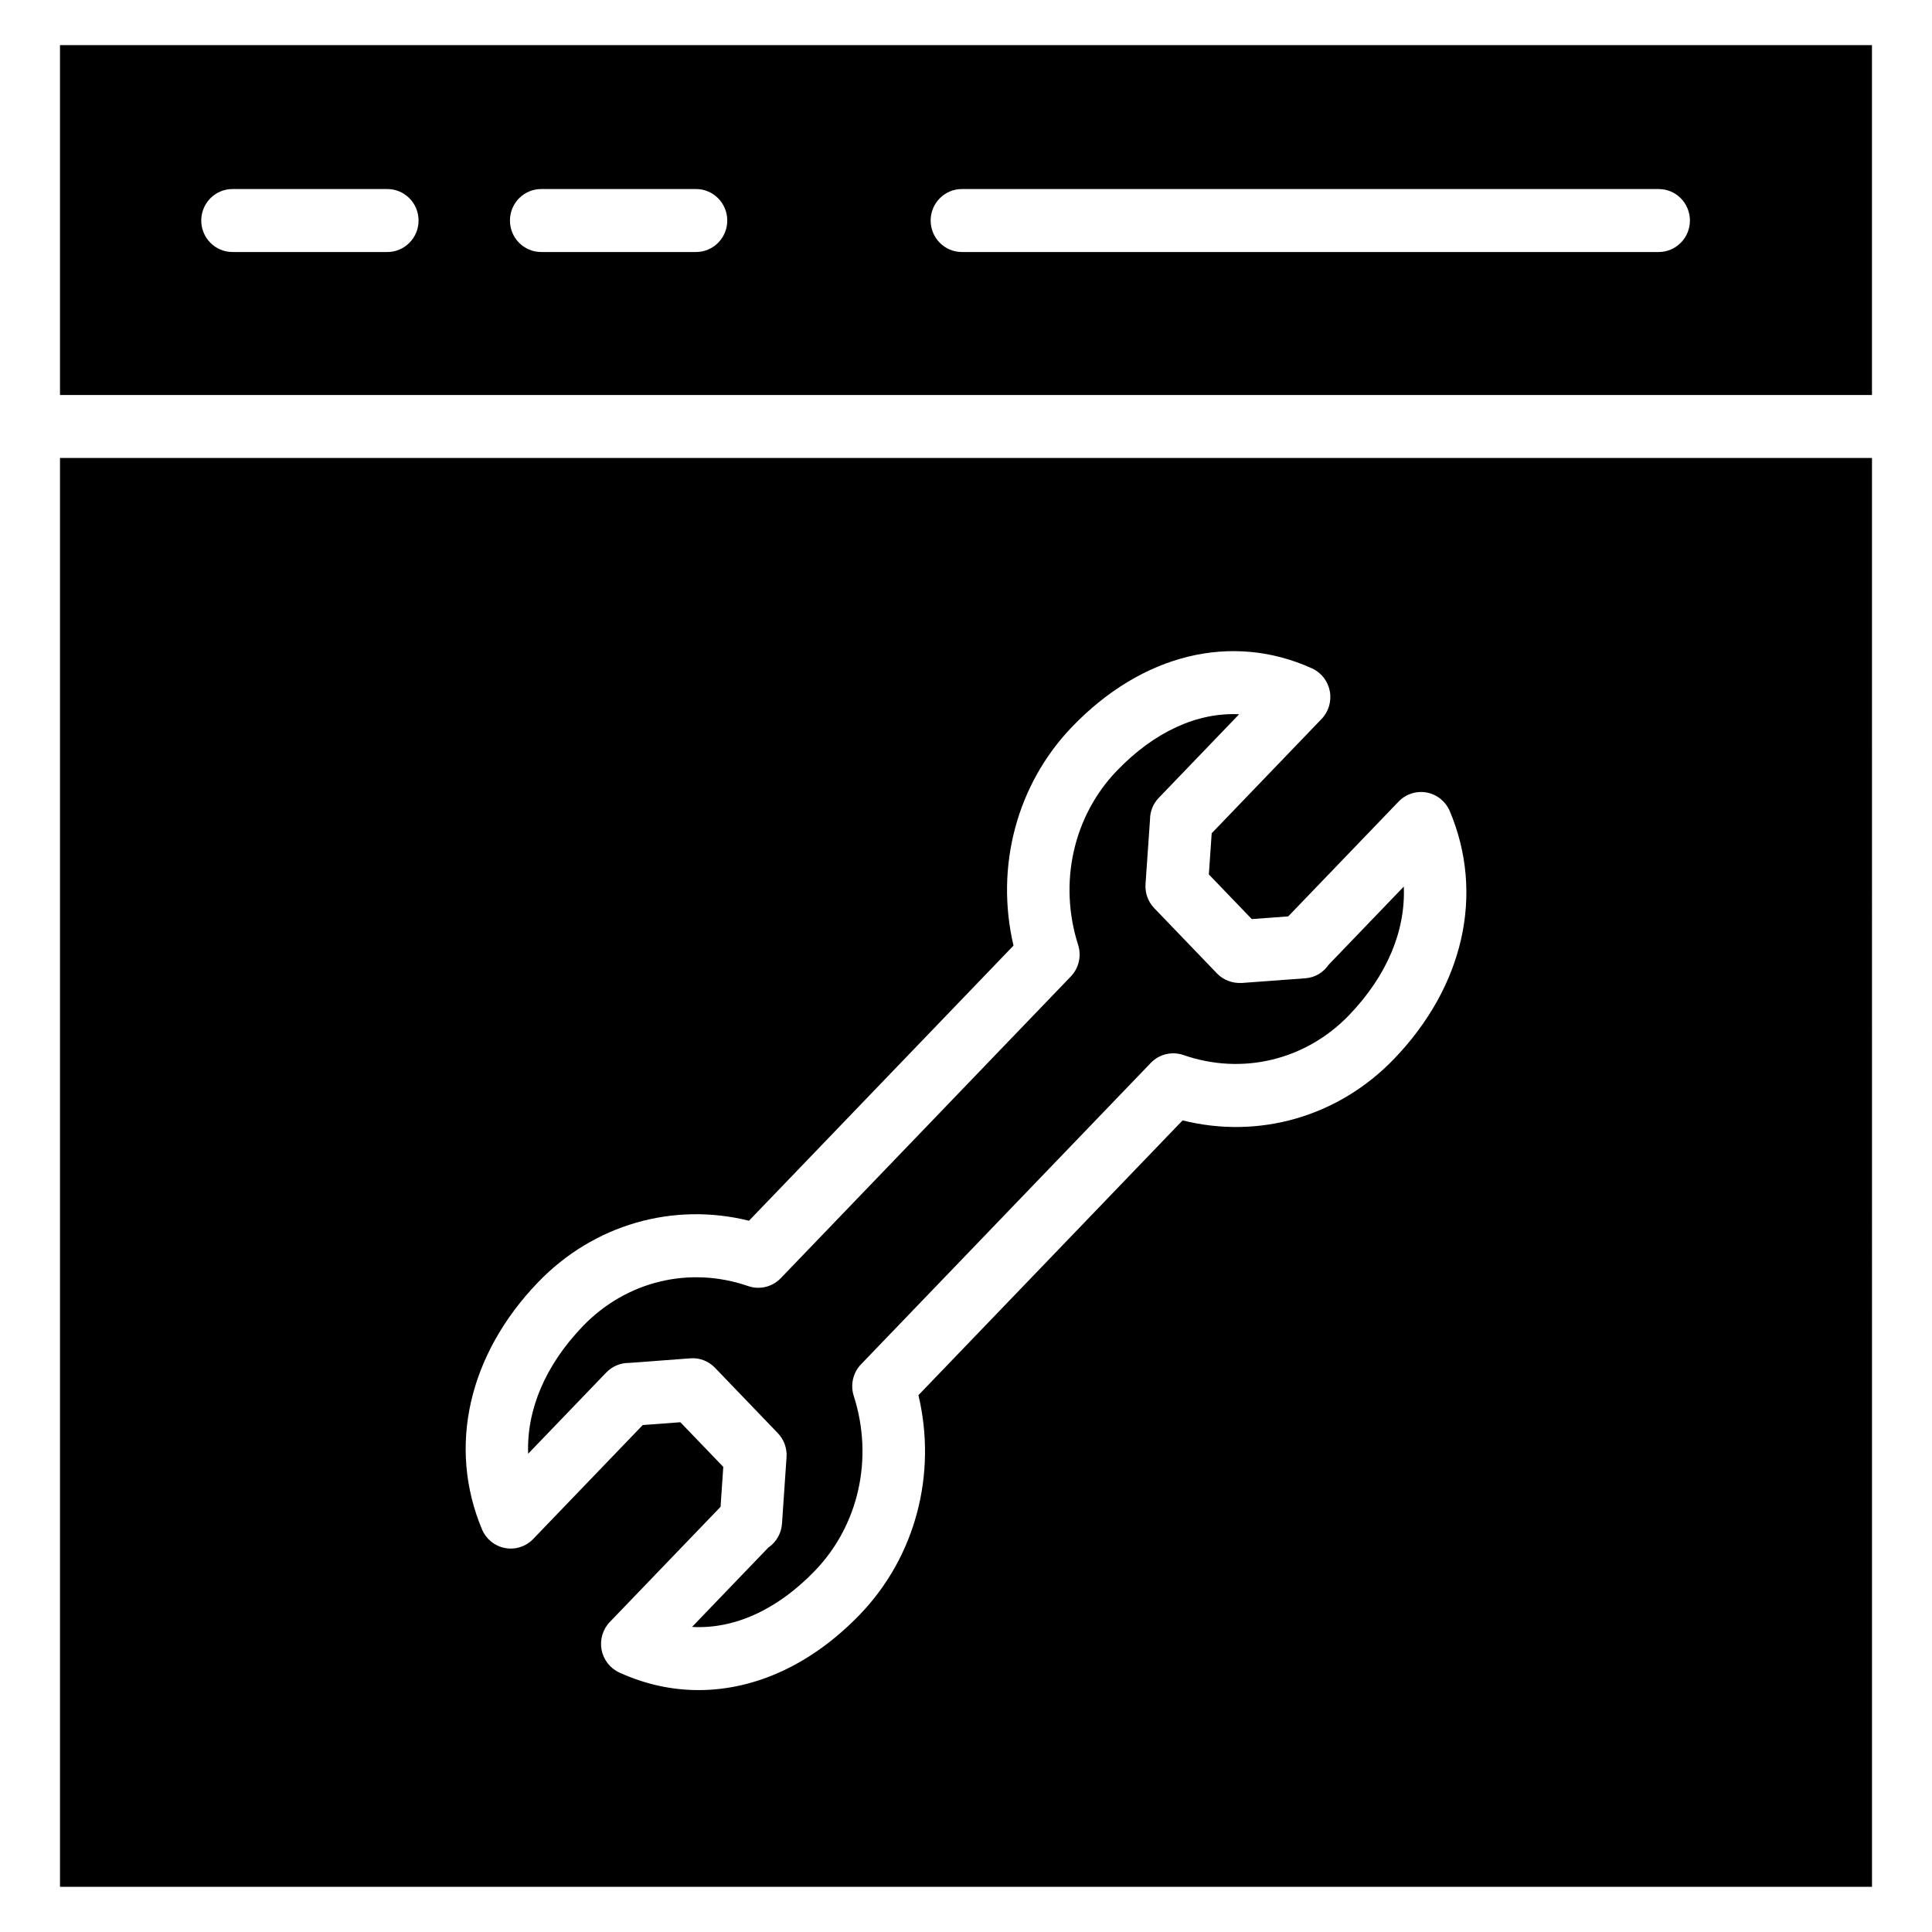
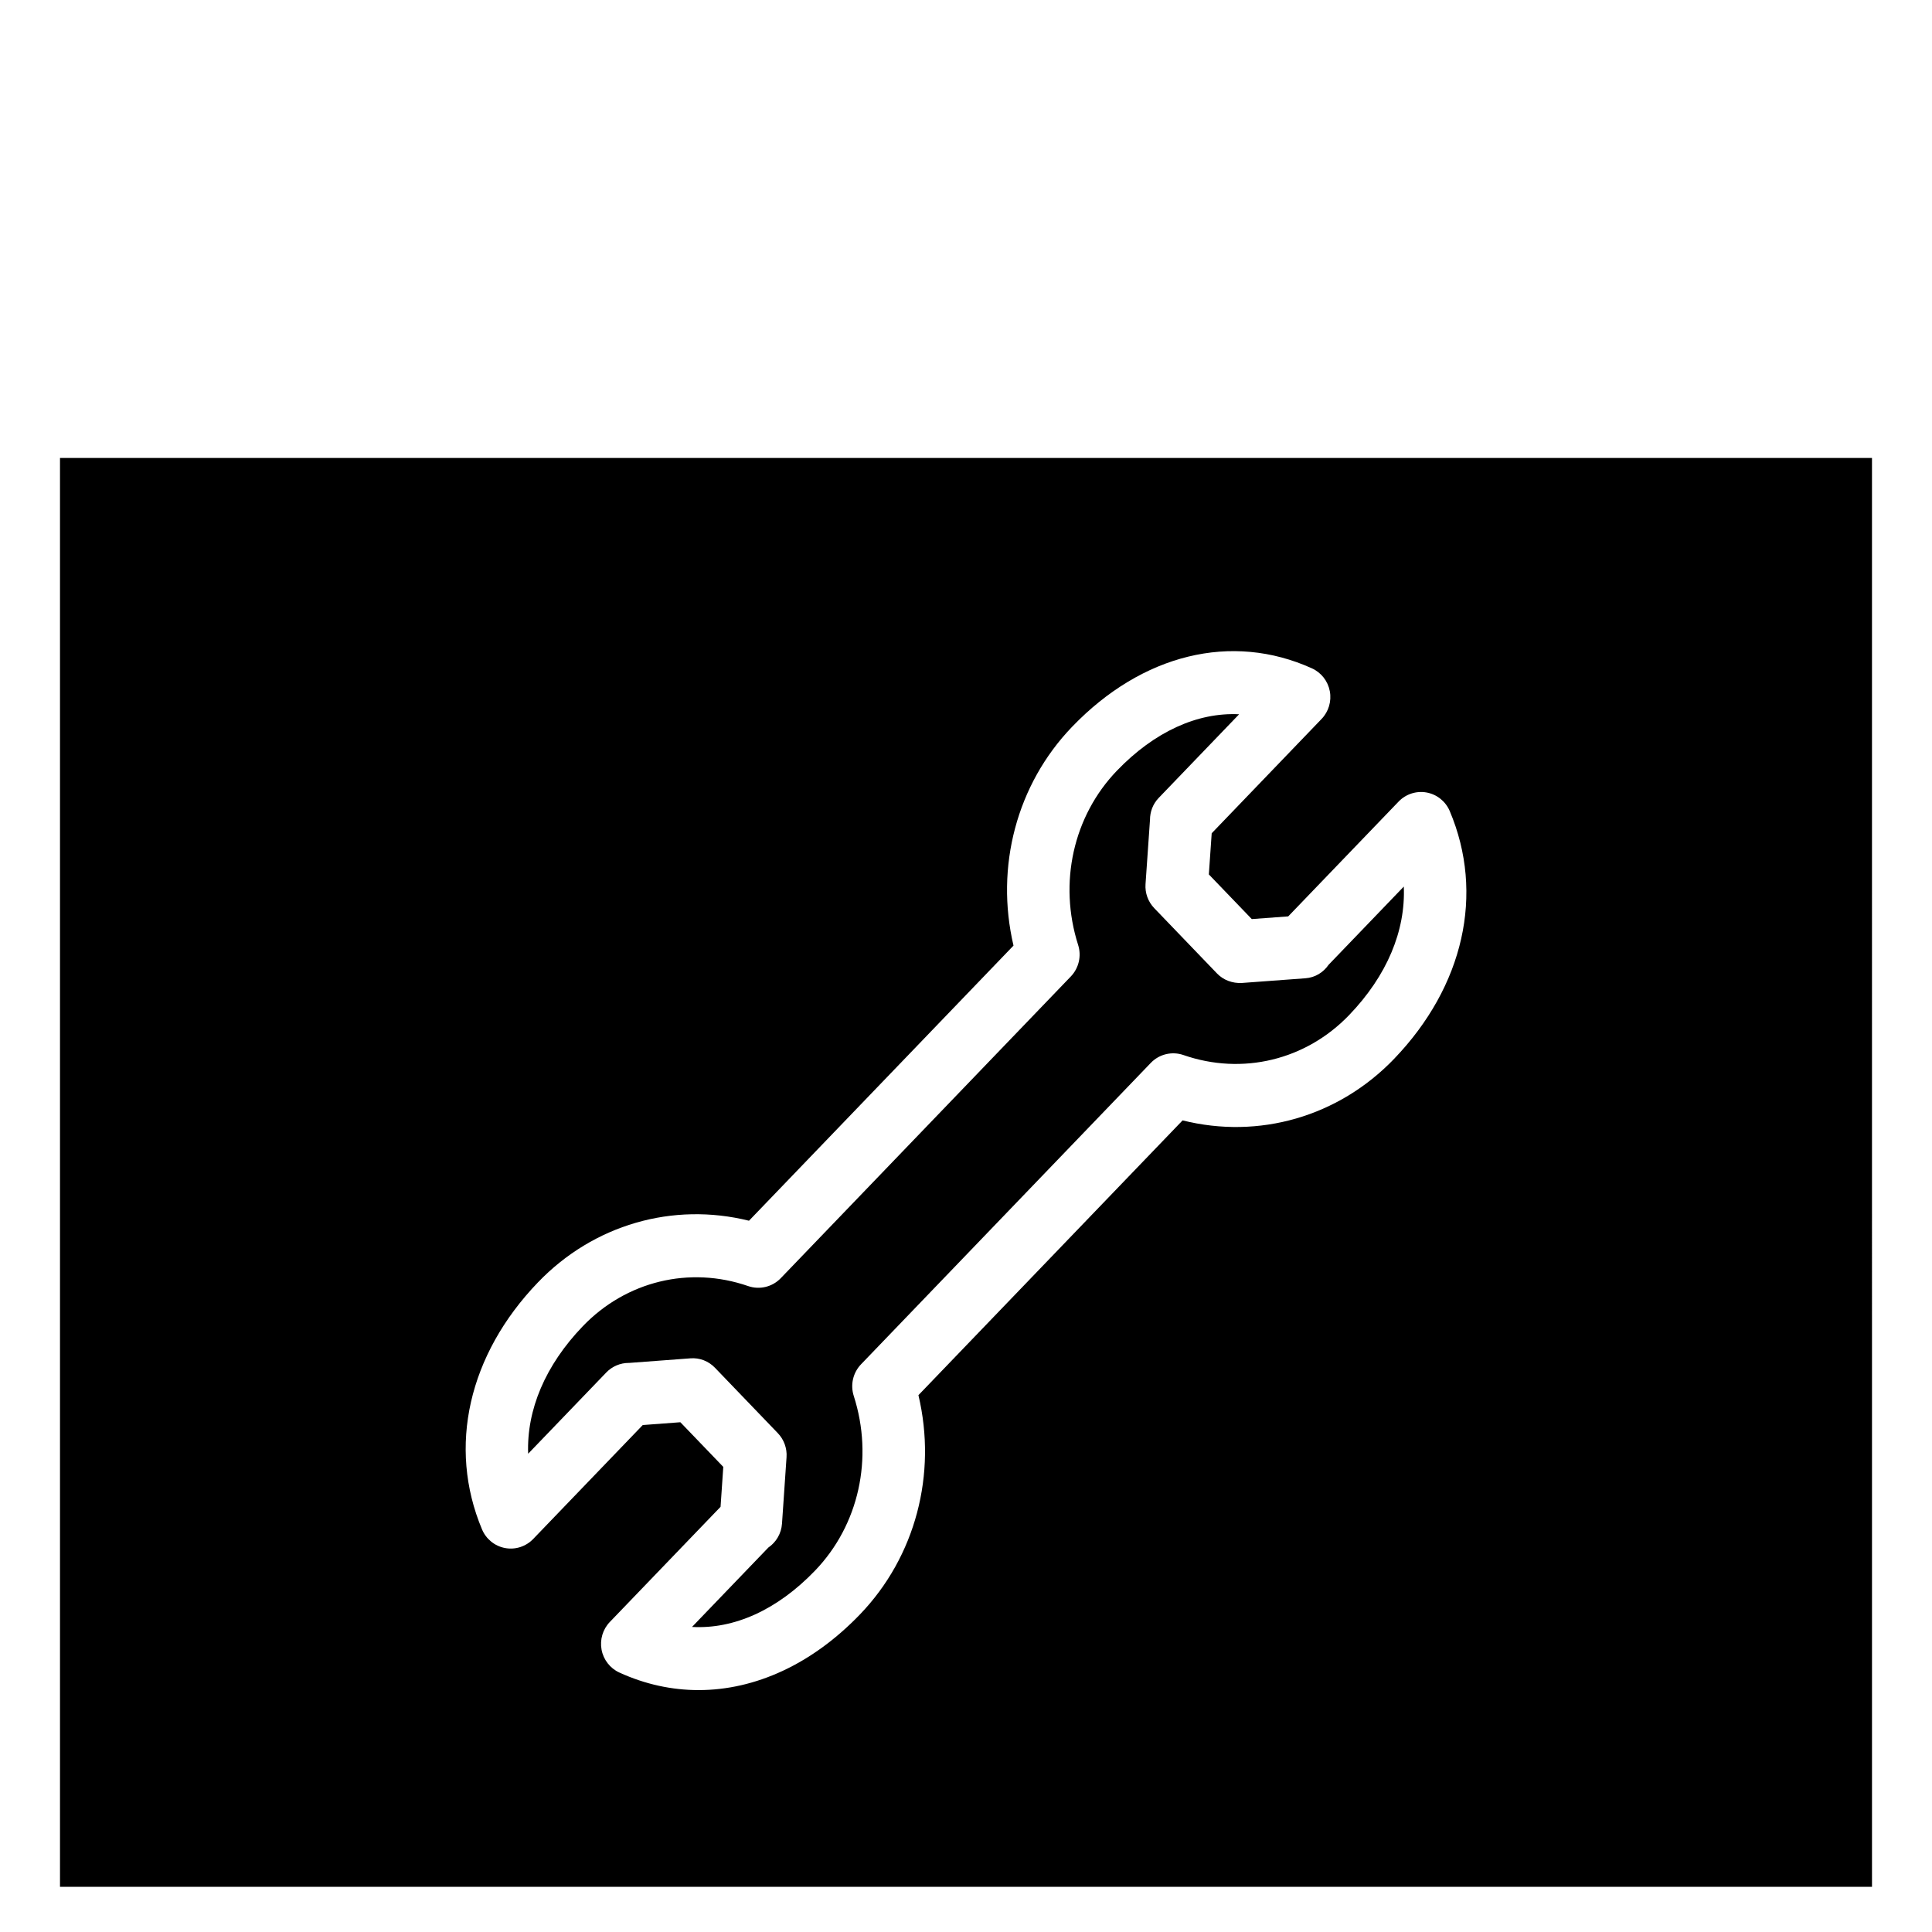
<svg xmlns="http://www.w3.org/2000/svg" fill="#000000" width="800px" height="800px" version="1.1" viewBox="144 144 512 512">
  <g>
    <path d="m490 403.25-16.922 1.25c-2.438 0.121-4.844-0.738-6.555-2.519l-16.637-17.309c-1.637-1.703-2.481-4.027-2.309-6.387l1.184-17.055c0-2.09 0.766-4.176 2.316-5.785l21.301-22.156c-11.035-0.543-22.43 4.609-32.375 14.941-11.59 12.047-15.531 29.754-10.289 46.188 0.934 2.934 0.188 6.148-1.938 8.359l-76.871 79.961c-2.231 2.32-5.594 3.133-8.629 2.09-15.555-5.383-32.352-1.305-43.816 10.625-9.953 10.352-14.918 22.164-14.496 33.805l20.703-21.531c1.559-1.621 3.707-2.539 5.949-2.539h0.137l16.18-1.211c2.453-0.211 4.856 0.73 6.562 2.516l16.637 17.312c1.633 1.699 2.477 4.019 2.309 6.379l-1.203 17.602c-0.176 2.594-1.539 4.918-3.617 6.332l-20.227 21.039c11.164 0.629 22.598-4.519 32.605-14.926 11.617-12.082 15.547-29.824 10.254-46.297-0.945-2.938-0.199-6.16 1.93-8.375l76.793-79.879c2.234-2.328 5.617-3.129 8.648-2.082 15.598 5.418 32.422 1.367 43.914-10.594 10.023-10.426 14.984-22.332 14.484-34.051l-19.93 20.73c-1.387 2.031-3.59 3.379-6.094 3.566z" />
    <path d="m159.9 265.37v378.66h480.2l-0.004-378.66zm353.54 159.25c-14.758 15.348-35.82 21.352-56.043 16.297l-70.004 72.816c4.961 20.918-0.762 42.793-15.492 58.105-12.668 13.176-27.734 20.055-42.766 20.055-7.094 0-14.172-1.531-21-4.652-2.453-1.125-4.207-3.379-4.711-6.043-0.5-2.668 0.316-5.414 2.188-7.359l29.344-30.516 0.723-10.582-11.375-11.832-9.969 0.746-29.031 30.191c-1.934 2.008-4.734 2.918-7.469 2.398-2.731-0.512-5.023-2.375-6.102-4.957-9.145-21.812-3.594-46.285 14.84-65.453 14.719-15.305 35.742-21.332 55.918-16.328l70.098-72.914c-4.898-20.875 0.836-42.703 15.523-57.977 18.578-19.328 42.348-25.109 63.566-15.496 2.461 1.117 4.227 3.371 4.734 6.043 0.508 2.668-0.309 5.422-2.184 7.371l-29.117 30.293-0.754 10.906 11.375 11.832 9.656-0.711 29.254-30.426c1.93-2.008 4.734-2.906 7.453-2.402 2.727 0.508 5.023 2.363 6.109 4.934 9.25 21.879 3.731 46.426-14.766 65.66z" />
-     <path d="m640.09 248.68v-92.719h-480.19v92.715zm-241.18-54.582h184.66c4.574 0 8.277 3.734 8.277 8.344 0 4.609-3.707 8.344-8.277 8.344h-184.66c-4.574 0-8.277-3.734-8.277-8.344 0-4.609 3.707-8.344 8.277-8.344zm-111.49 0h41.035c4.574 0 8.277 3.734 8.277 8.344 0 4.609-3.707 8.344-8.277 8.344h-41.035c-4.574 0-8.277-3.734-8.277-8.344 0-4.609 3.703-8.344 8.277-8.344zm-81.809 0h41.035c4.574 0 8.277 3.734 8.277 8.344 0 4.609-3.707 8.344-8.277 8.344h-41.035c-4.574 0-8.277-3.734-8.277-8.344 0-4.609 3.703-8.344 8.277-8.344z" />
  </g>
</svg>